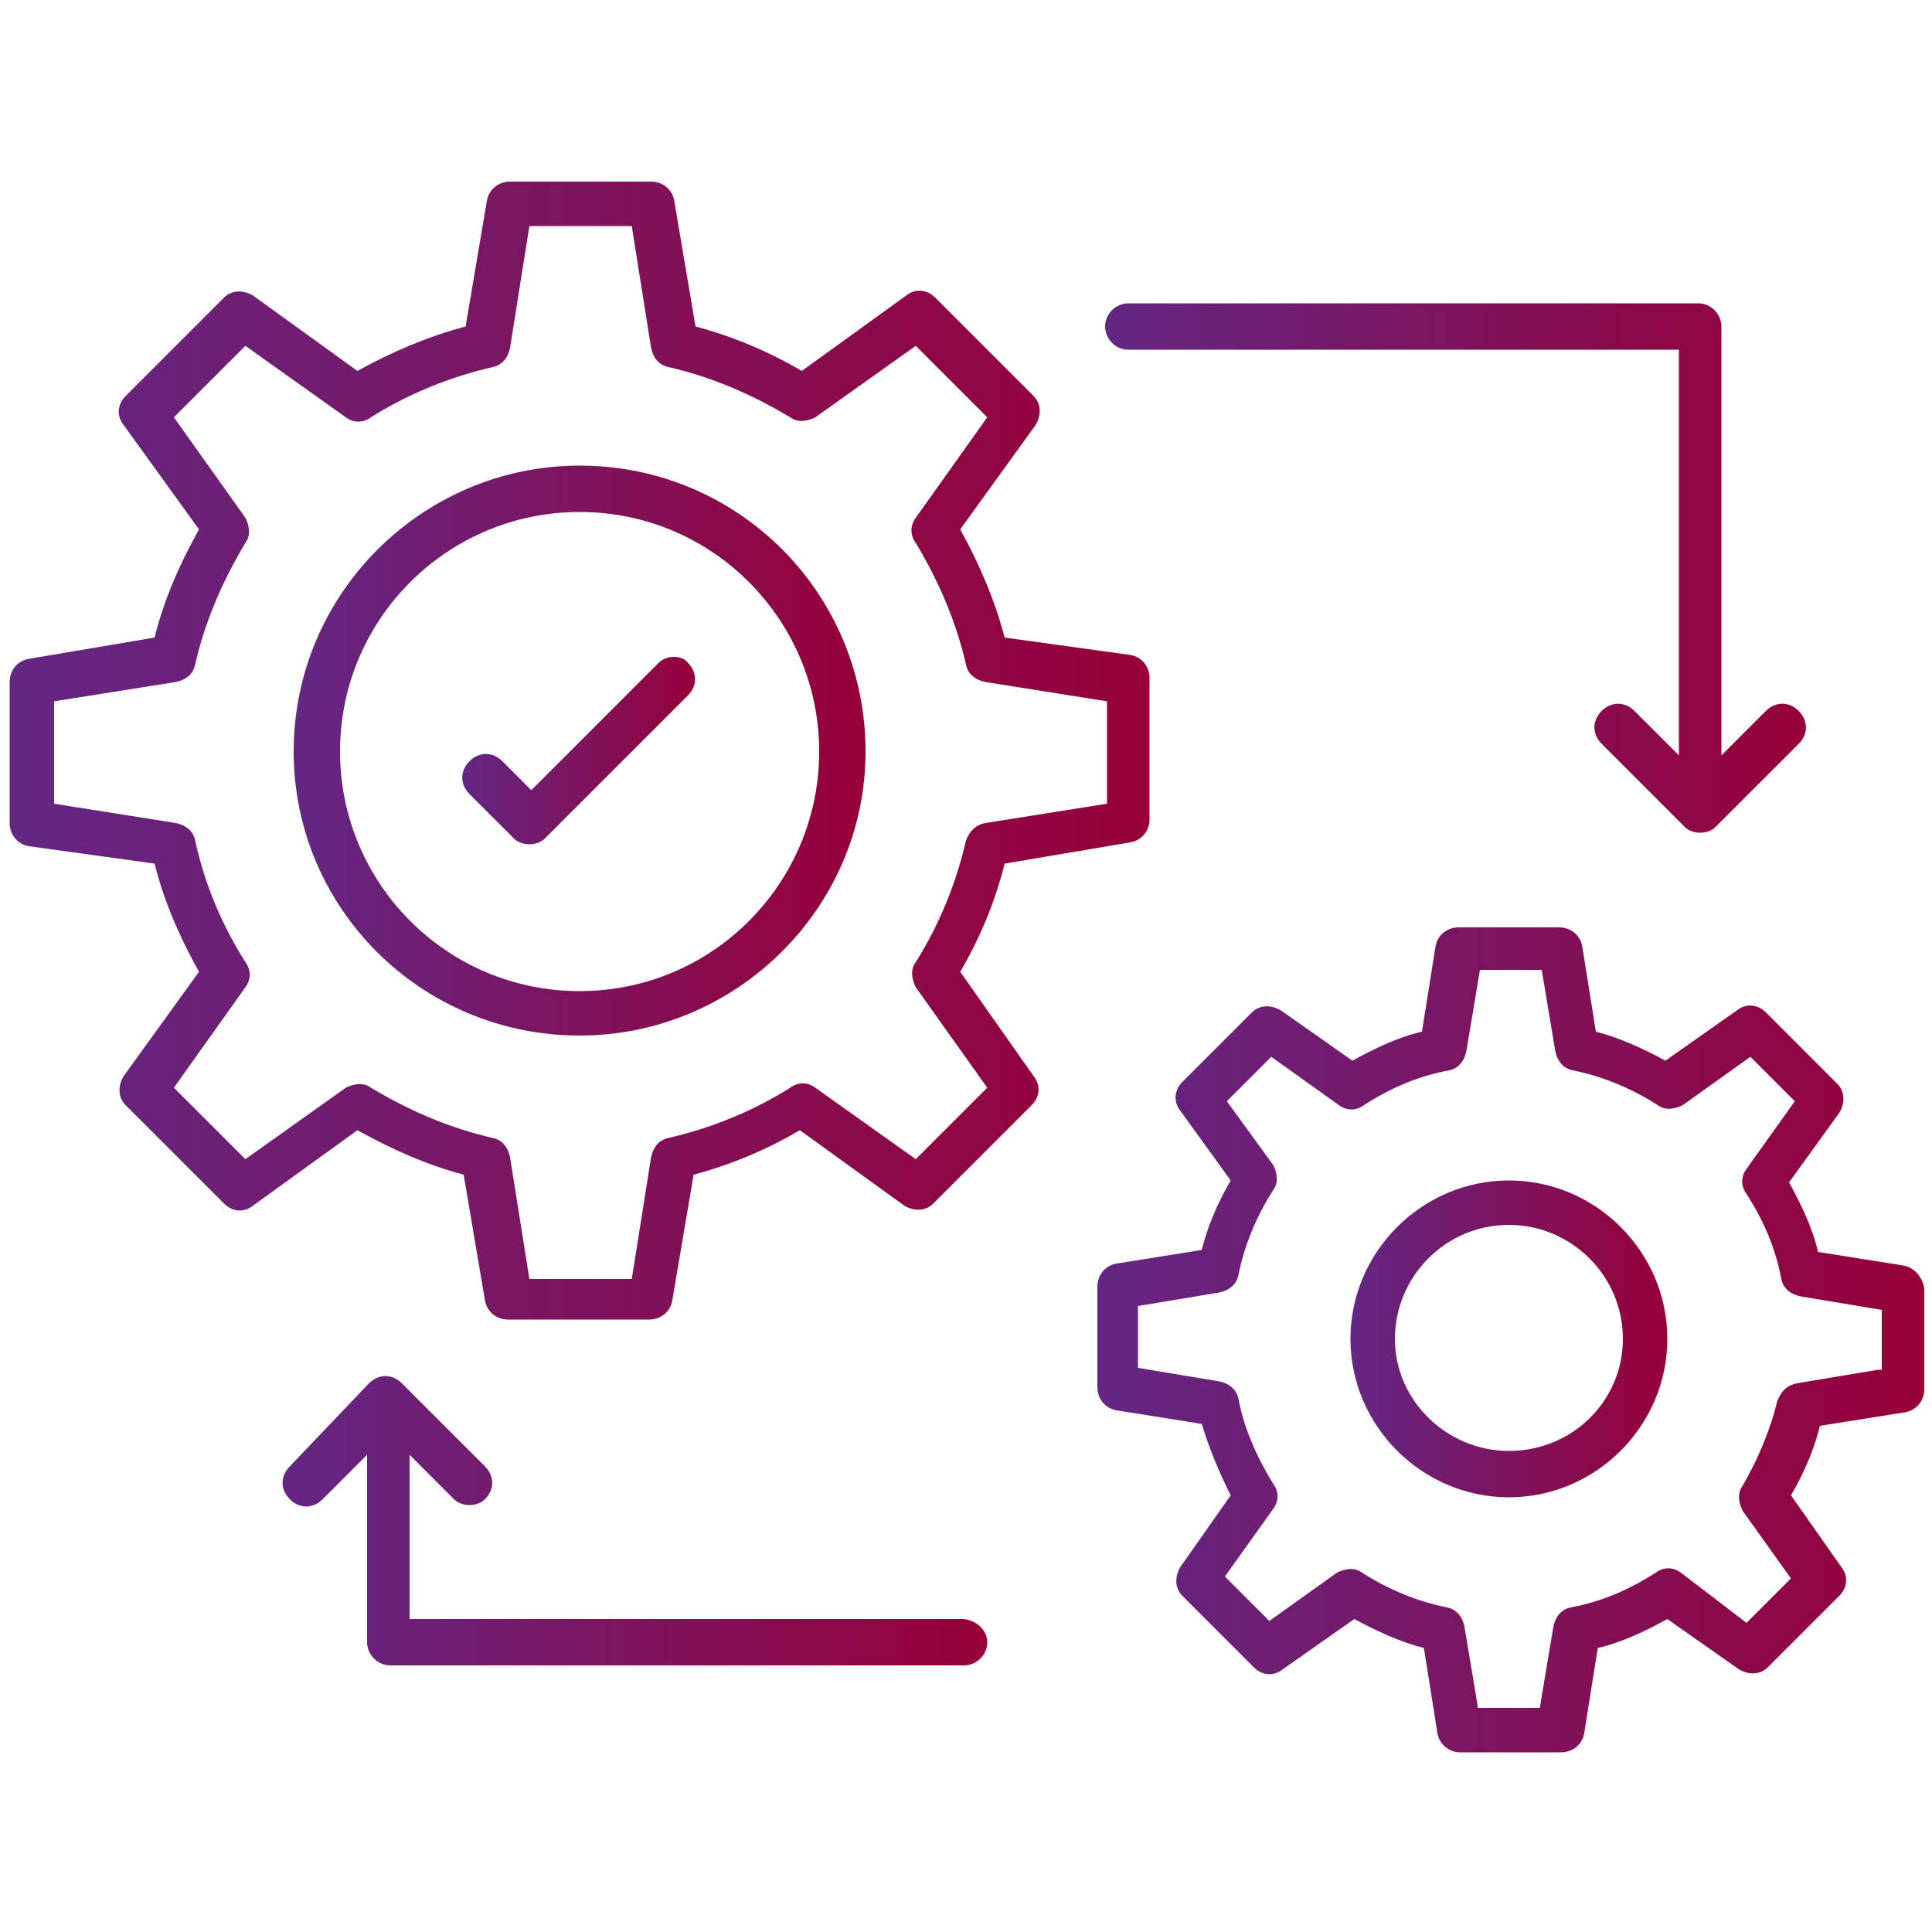
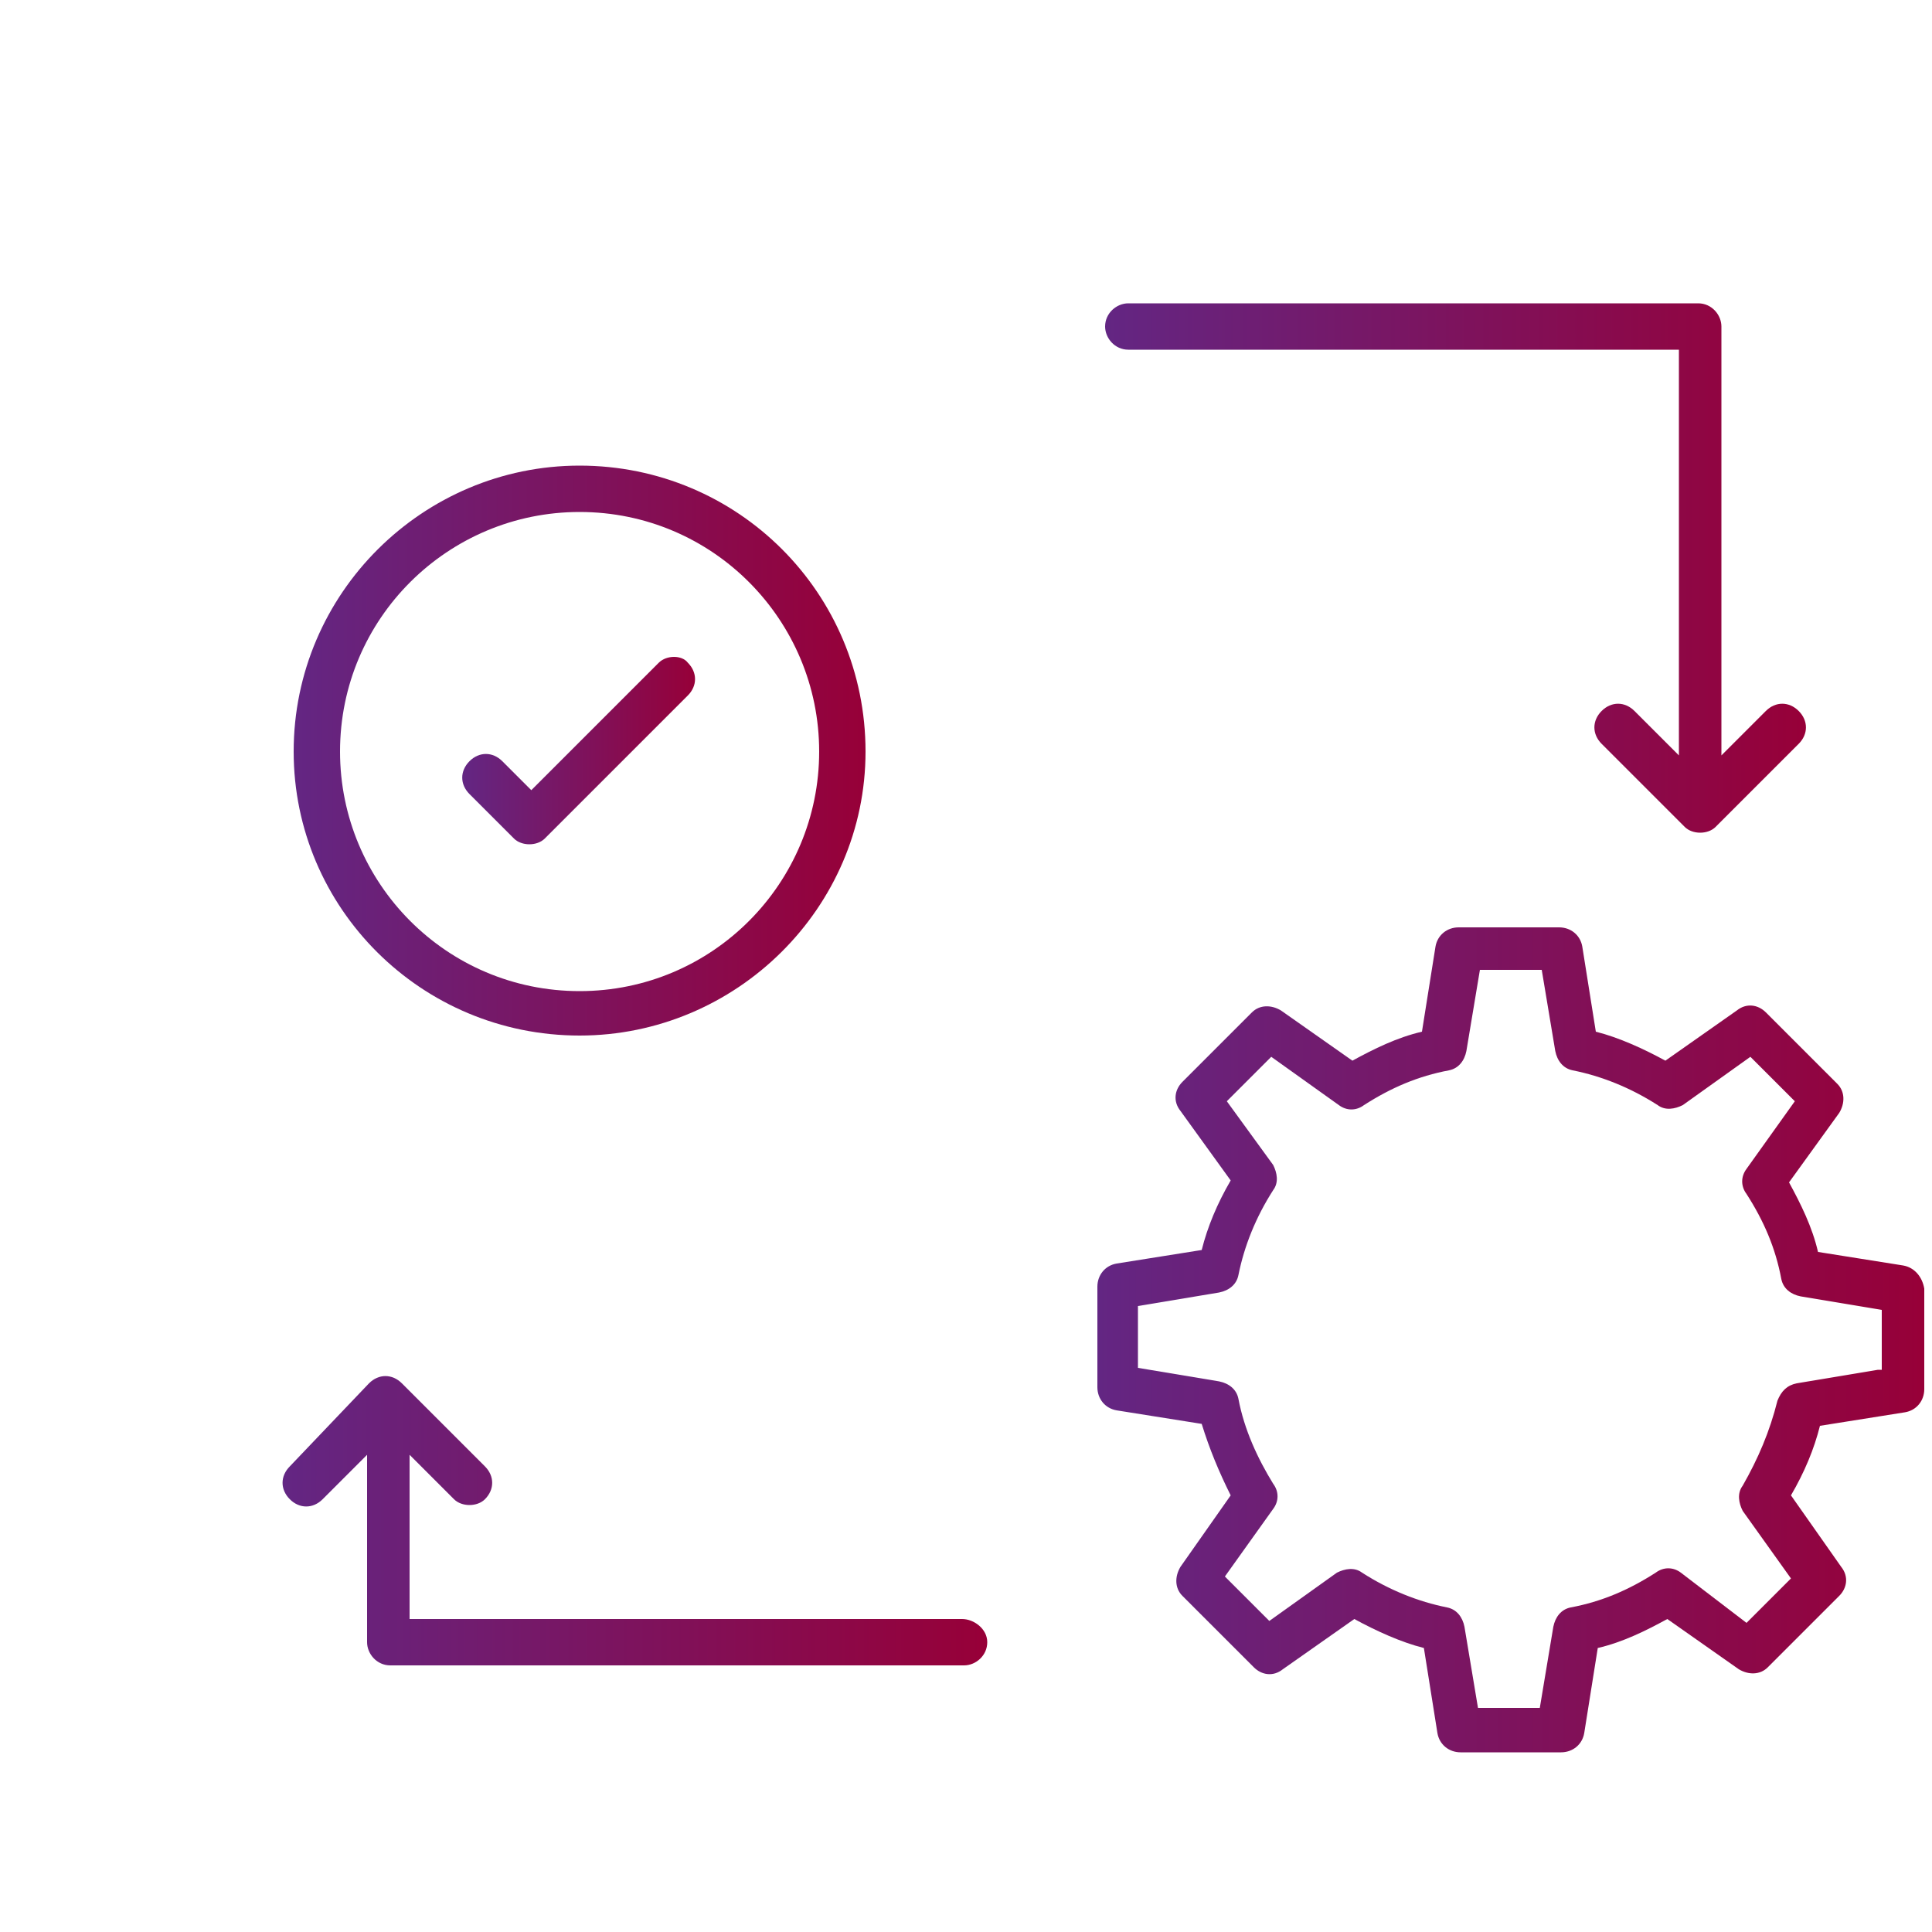
<svg xmlns="http://www.w3.org/2000/svg" version="1.1" id="Layer_1" x="0px" y="0px" viewBox="0 0 100 100" style="enable-background:new 0 0 100 100;" xml:space="preserve">
  <style type="text/css">
	.st0{fill:url(#SVGID_1_);}
	.st1{fill:url(#SVGID_2_);}
	.st2{fill:url(#SVGID_3_);}
	.st3{fill:url(#SVGID_4_);}
	.st4{fill:url(#SVGID_5_);}
	.st5{fill:url(#SVGID_6_);}
	.st6{fill:url(#SVGID_7_);}
	.st7{fill:url(#SVGID_8_);}
</style>
  <g>
    <linearGradient id="SVGID_1_" gradientUnits="userSpaceOnUse" x1="15.244" y1="38.858" x2="44.785" y2="38.858">
      <stop offset="0" style="stop-color:#632683" />
      <stop offset="1" style="stop-color:#970038" />
    </linearGradient>
    <path class="st0" d="M30,24.1c-8.1,0-14.8,6.6-14.8,14.8c0,8.1,6.6,14.7,14.8,14.7c8.1,0,14.8-6.6,14.8-14.7   C44.8,30.7,38.2,24.1,30,24.1z M30,51.3c-6.9,0-12.4-5.6-12.4-12.4c0-6.9,5.6-12.4,12.4-12.4c6.9,0,12.4,5.6,12.4,12.4   C42.4,45.7,36.9,51.3,30,51.3z" />
    <linearGradient id="SVGID_2_" gradientUnits="userSpaceOnUse" x1="56.752" y1="69.285" x2="99.5" y2="69.285">
      <stop offset="0" style="stop-color:#632683" />
      <stop offset="1" style="stop-color:#970038" />
    </linearGradient>
    <path class="st1" d="M98.5,65.5L98.5,65.5l-4.4-0.7c-0.3-1.3-0.9-2.5-1.5-3.6l2.6-3.6c0.3-0.5,0.3-1.1-0.1-1.5l-3.7-3.7   c-0.4-0.4-1-0.5-1.5-0.1l-3.7,2.6c-1.1-0.6-2.4-1.2-3.6-1.5l-0.7-4.4c-0.1-0.6-0.6-1-1.2-1h-5.2c-0.6,0-1.1,0.4-1.2,1l-0.7,4.4   c-1.3,0.3-2.5,0.9-3.6,1.5l-3.7-2.6c-0.5-0.3-1.1-0.3-1.5,0.1L61.2,56c-0.4,0.4-0.5,1-0.1,1.5l2.6,3.6c-0.7,1.2-1.2,2.4-1.5,3.6   l-4.4,0.7c-0.6,0.1-1,0.6-1,1.2v5.2c0,0.6,0.4,1.1,1,1.2l4.4,0.7c0.4,1.3,0.9,2.5,1.5,3.7l-2.6,3.7c-0.3,0.5-0.3,1.1,0.1,1.5   l3.7,3.7c0.4,0.4,1,0.5,1.5,0.1l3.7-2.6c1.1,0.6,2.4,1.2,3.6,1.5l0.7,4.4c0.1,0.6,0.6,1,1.2,1h5.2c0.6,0,1.1-0.4,1.2-1l0.7-4.4   c1.3-0.3,2.5-0.9,3.6-1.5l3.7,2.6c0.5,0.3,1.1,0.3,1.5-0.1l3.7-3.7c0.4-0.4,0.5-1,0.1-1.5l-2.6-3.7c0.7-1.2,1.2-2.4,1.5-3.6   l4.4-0.7c0.6-0.1,1-0.6,1-1.2v-5.2C99.5,66.1,99.1,65.6,98.5,65.5z M97.2,70.9L97.2,70.9L93,71.6c-0.5,0.1-0.8,0.4-1,0.9   c-0.4,1.6-1,3-1.8,4.4c-0.3,0.4-0.2,0.9,0,1.3l2.5,3.5l-2.3,2.3L87,81.4c-0.4-0.3-0.9-0.3-1.3,0c-1.4,0.9-2.8,1.5-4.4,1.8   c-0.5,0.1-0.8,0.5-0.9,1l-0.7,4.2h-3.2l-0.7-4.2c-0.1-0.5-0.4-0.9-0.9-1c-1.5-0.3-3-0.9-4.4-1.8c-0.4-0.3-0.9-0.2-1.3,0l-3.5,2.5   l-2.3-2.3l2.5-3.5c0.3-0.4,0.3-0.9,0-1.3c-0.8-1.3-1.5-2.8-1.8-4.4c-0.1-0.5-0.5-0.8-1-0.9l-4.2-0.7v-3.2l4.2-0.7   c0.5-0.1,0.9-0.4,1-0.9c0.3-1.5,0.9-3,1.8-4.4c0.3-0.4,0.2-0.9,0-1.3L63.5,57l2.3-2.3l3.5,2.5c0.4,0.3,0.9,0.3,1.3,0   c1.4-0.9,2.8-1.5,4.4-1.8c0.5-0.1,0.8-0.5,0.9-1l0.7-4.2h3.2l0.7,4.2c0.1,0.5,0.4,0.9,0.9,1c1.5,0.3,3,0.9,4.4,1.8   c0.4,0.3,0.9,0.2,1.3,0l3.5-2.5l2.3,2.3l-2.5,3.5c-0.3,0.4-0.3,0.9,0,1.3c0.9,1.4,1.5,2.8,1.8,4.4c0.1,0.5,0.5,0.8,1,0.9l4.2,0.7   V70.9z" />
    <linearGradient id="SVGID_3_" gradientUnits="userSpaceOnUse" x1="0.5" y1="38.858" x2="59.529" y2="38.858">
      <stop offset="0" style="stop-color:#632683" />
      <stop offset="1" style="stop-color:#970038" />
    </linearGradient>
-     <path class="st2" d="M49.7,50.3c1-1.7,1.8-3.6,2.3-5.6l6.5-1.1c0.6-0.1,1-0.6,1-1.2v-7.3c0-0.6-0.4-1.1-1-1.2L52,33   c-0.5-1.9-1.3-3.8-2.3-5.6l3.9-5.4c0.3-0.5,0.3-1.1-0.1-1.5l-5.1-5.1c-0.4-0.4-1-0.5-1.5-0.1l-5.4,3.9c-1.7-1-3.6-1.8-5.5-2.3   l-1.1-6.5c-0.1-0.6-0.6-1-1.2-1h-7.3c-0.6,0-1.1,0.4-1.2,1l-1.1,6.5c-1.9,0.5-3.8,1.3-5.6,2.3l-5.4-3.9c-0.5-0.3-1.1-0.3-1.5,0.1   l-5.1,5.1c-0.4,0.4-0.5,1-0.1,1.5l3.9,5.4c-1,1.8-1.8,3.6-2.3,5.6l-6.5,1.1c-0.6,0.1-1,0.6-1,1.2v7.3c0,0.6,0.4,1.1,1,1.2L8,44.7   c0.5,2,1.3,3.8,2.3,5.6l-3.9,5.4c-0.3,0.5-0.3,1.1,0.1,1.5l5.1,5.1c0.4,0.4,1,0.5,1.5,0.1l5.4-3.9c1.8,1,3.6,1.8,5.5,2.3l1.1,6.5   c0.1,0.6,0.6,1,1.2,1h7.3c0.6,0,1.1-0.4,1.2-1l1.1-6.5c1.9-0.5,3.8-1.3,5.5-2.3l5.4,3.9c0.5,0.3,1.1,0.3,1.5-0.1l5.1-5.1   c0.4-0.4,0.5-1,0.1-1.5L49.7,50.3z M47.4,60l-5.2-3.7c-0.4-0.3-0.9-0.3-1.3,0c-1.9,1.2-4.1,2.1-6.3,2.6c-0.5,0.1-0.8,0.5-0.9,1   l-1,6.3h-5.3l-1-6.3c-0.1-0.5-0.4-0.9-0.9-1c-2.2-0.5-4.3-1.4-6.3-2.6c-0.4-0.3-0.9-0.2-1.3,0L12.7,60l-3.7-3.7l3.7-5.2   c0.3-0.4,0.3-0.9,0-1.3c-1.2-1.9-2.1-4-2.6-6.3c-0.1-0.5-0.5-0.8-1-0.9l-6.3-1v-5.3l6.3-1c0.5-0.1,0.9-0.4,1-0.9   c0.5-2.2,1.4-4.3,2.6-6.3c0.3-0.4,0.2-0.9,0-1.3l-3.7-5.2l3.7-3.7l5.2,3.7c0.4,0.3,0.9,0.3,1.3,0c1.9-1.2,4.1-2.1,6.3-2.6   c0.5-0.1,0.8-0.5,0.9-1l1-6.3h5.3l1,6.3c0.1,0.5,0.4,0.9,0.9,1c2.2,0.5,4.3,1.4,6.3,2.6c0.4,0.3,0.9,0.2,1.3,0l5.2-3.7l3.7,3.7   l-3.7,5.2c-0.3,0.4-0.3,0.9,0,1.3c1.2,2,2.1,4.1,2.6,6.3c0.1,0.5,0.5,0.8,1,0.9l6.3,1v5.3l-6.3,1c-0.5,0.1-0.8,0.4-1,0.9   c-0.5,2.2-1.4,4.4-2.6,6.3c-0.3,0.4-0.2,0.9,0,1.3l3.7,5.2L47.4,60z" />
    <linearGradient id="SVGID_4_" gradientUnits="userSpaceOnUse" x1="69.936" y1="69.285" x2="86.316" y2="69.285">
      <stop offset="0" style="stop-color:#632683" />
      <stop offset="1" style="stop-color:#970038" />
    </linearGradient>
-     <path class="st3" d="M78.1,61.1c-4.5,0-8.2,3.7-8.2,8.2c0,4.5,3.7,8.2,8.2,8.2c4.5,0,8.2-3.7,8.2-8.2   C86.3,64.8,82.6,61.1,78.1,61.1z M78.1,75.1c-3.2,0-5.9-2.6-5.9-5.8c0-3.2,2.6-5.9,5.9-5.9c3.2,0,5.9,2.6,5.9,5.9   C84,72.5,81.4,75.1,78.1,75.1z" />
    <linearGradient id="SVGID_5_" gradientUnits="userSpaceOnUse" x1="57.191" y1="29.403" x2="93.473" y2="29.403">
      <stop offset="0" style="stop-color:#632683" />
      <stop offset="1" style="stop-color:#970038" />
    </linearGradient>
    <path class="st4" d="M58.4,18.1h28.5v21l-2.3-2.3c-0.5-0.5-1.2-0.5-1.7,0c-0.5,0.5-0.5,1.2,0,1.7l4.3,4.3c0.2,0.2,0.5,0.3,0.8,0.3   s0.6-0.1,0.8-0.3l4.3-4.3c0.5-0.5,0.5-1.2,0-1.7c-0.5-0.5-1.2-0.5-1.7,0l-2.3,2.3V16.9c0-0.6-0.5-1.2-1.2-1.2l0,0H58.4   c-0.6,0-1.2,0.5-1.2,1.2C57.2,17.5,57.7,18.1,58.4,18.1z" />
    <linearGradient id="SVGID_6_" gradientUnits="userSpaceOnUse" x1="14.638" y1="78.732" x2="50.921" y2="78.732">
      <stop offset="0" style="stop-color:#632683" />
      <stop offset="1" style="stop-color:#970038" />
    </linearGradient>
    <path class="st5" d="M49.8,83.8H21.2v-8.5l2.3,2.3c0.2,0.2,0.5,0.3,0.8,0.3c0.3,0,0.6-0.1,0.8-0.3c0.5-0.5,0.5-1.2,0-1.7   c0,0,0,0,0,0l-4.3-4.3c-0.5-0.5-1.2-0.5-1.7,0c0,0,0,0,0,0L15,75.9c-0.5,0.5-0.5,1.2,0,1.7c0.5,0.5,1.2,0.5,1.7,0l2.3-2.3V85   c0,0.6,0.5,1.2,1.2,1.2h29.7c0.6,0,1.2-0.5,1.2-1.2S50.4,83.8,49.8,83.8z" />
    <linearGradient id="SVGID_7_" gradientUnits="userSpaceOnUse" x1="78.125" y1="61.101" x2="78.125" y2="61.101">
      <stop offset="0" style="stop-color:#632683" />
      <stop offset="1" style="stop-color:#970038" />
    </linearGradient>
-     <polygon class="st6" points="78.1,61.1 78.1,61.1 78.1,61.1  " />
    <linearGradient id="SVGID_8_" gradientUnits="userSpaceOnUse" x1="23.954" y1="38.859" x2="36.077" y2="38.859">
      <stop offset="0" style="stop-color:#632683" />
      <stop offset="1" style="stop-color:#970038" />
    </linearGradient>
    <path class="st7" d="M34.1,34.3l-6.6,6.6L26,39.4c-0.5-0.5-1.2-0.5-1.7,0c-0.5,0.5-0.5,1.2,0,1.7l2.3,2.3c0.2,0.2,0.5,0.3,0.8,0.3   c0.3,0,0.6-0.1,0.8-0.3l7.4-7.4c0.5-0.5,0.5-1.2,0-1.7C35.3,33.9,34.5,33.9,34.1,34.3z" />
  </g>
</svg>